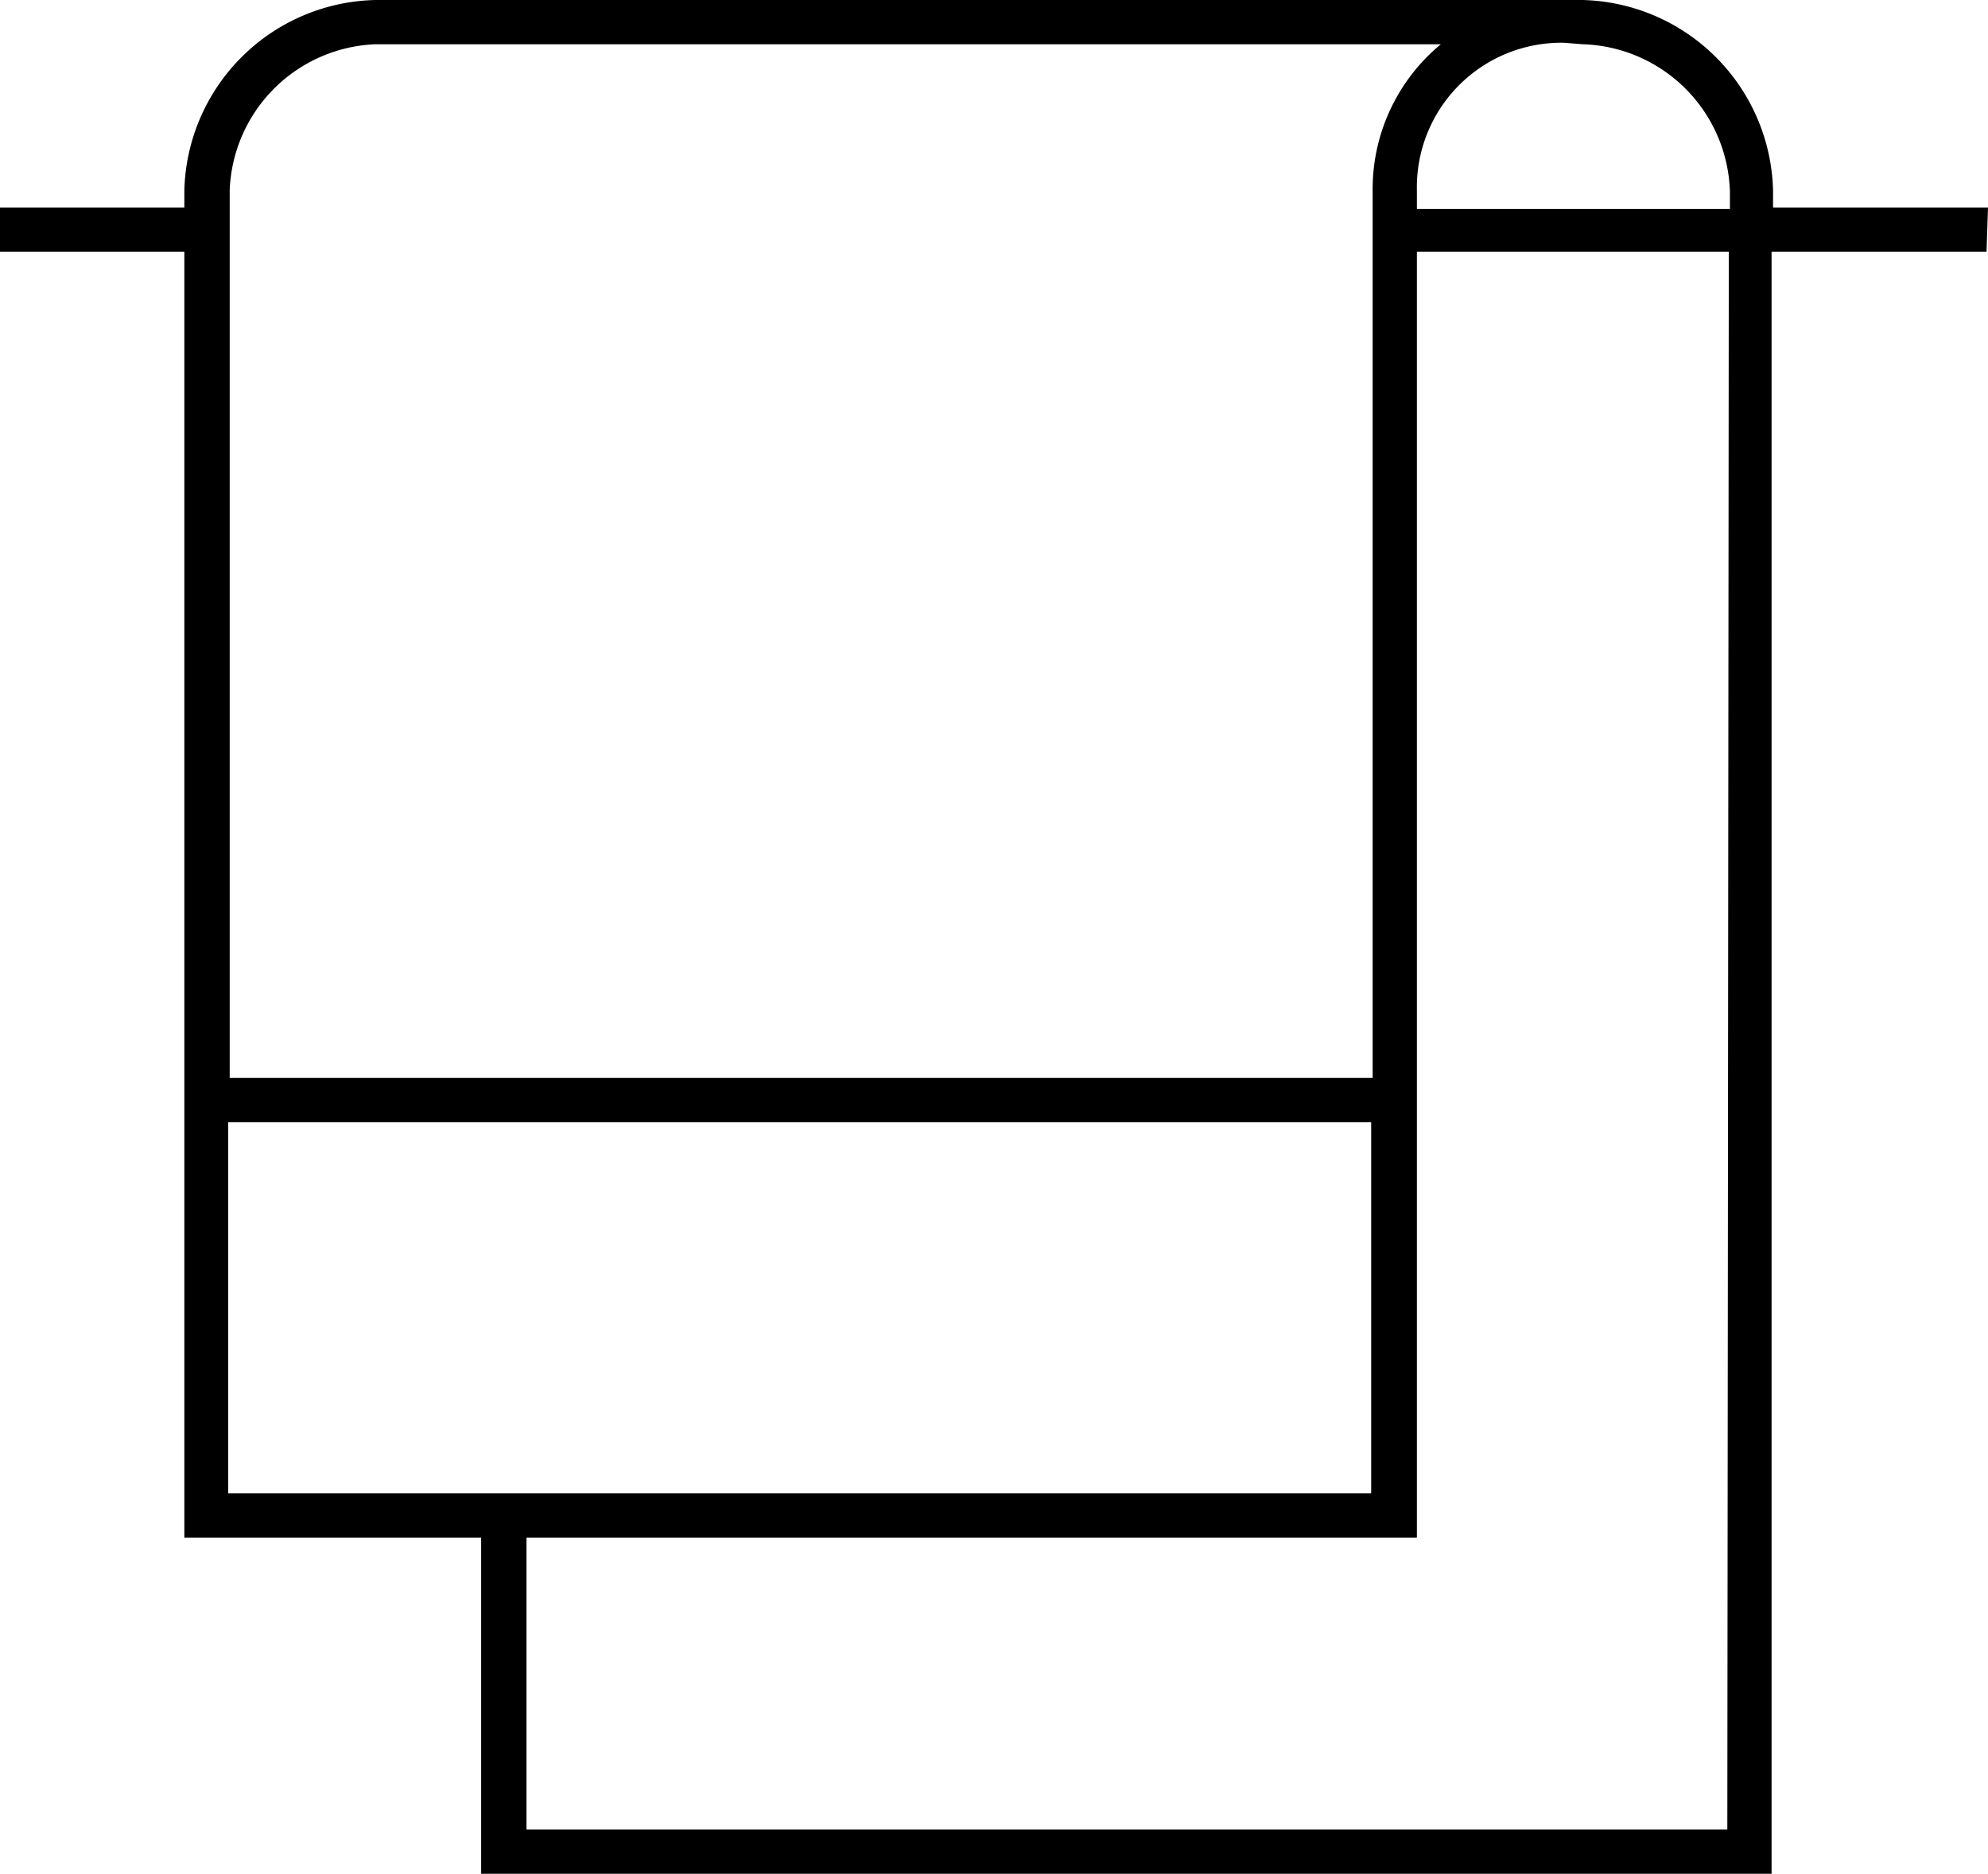
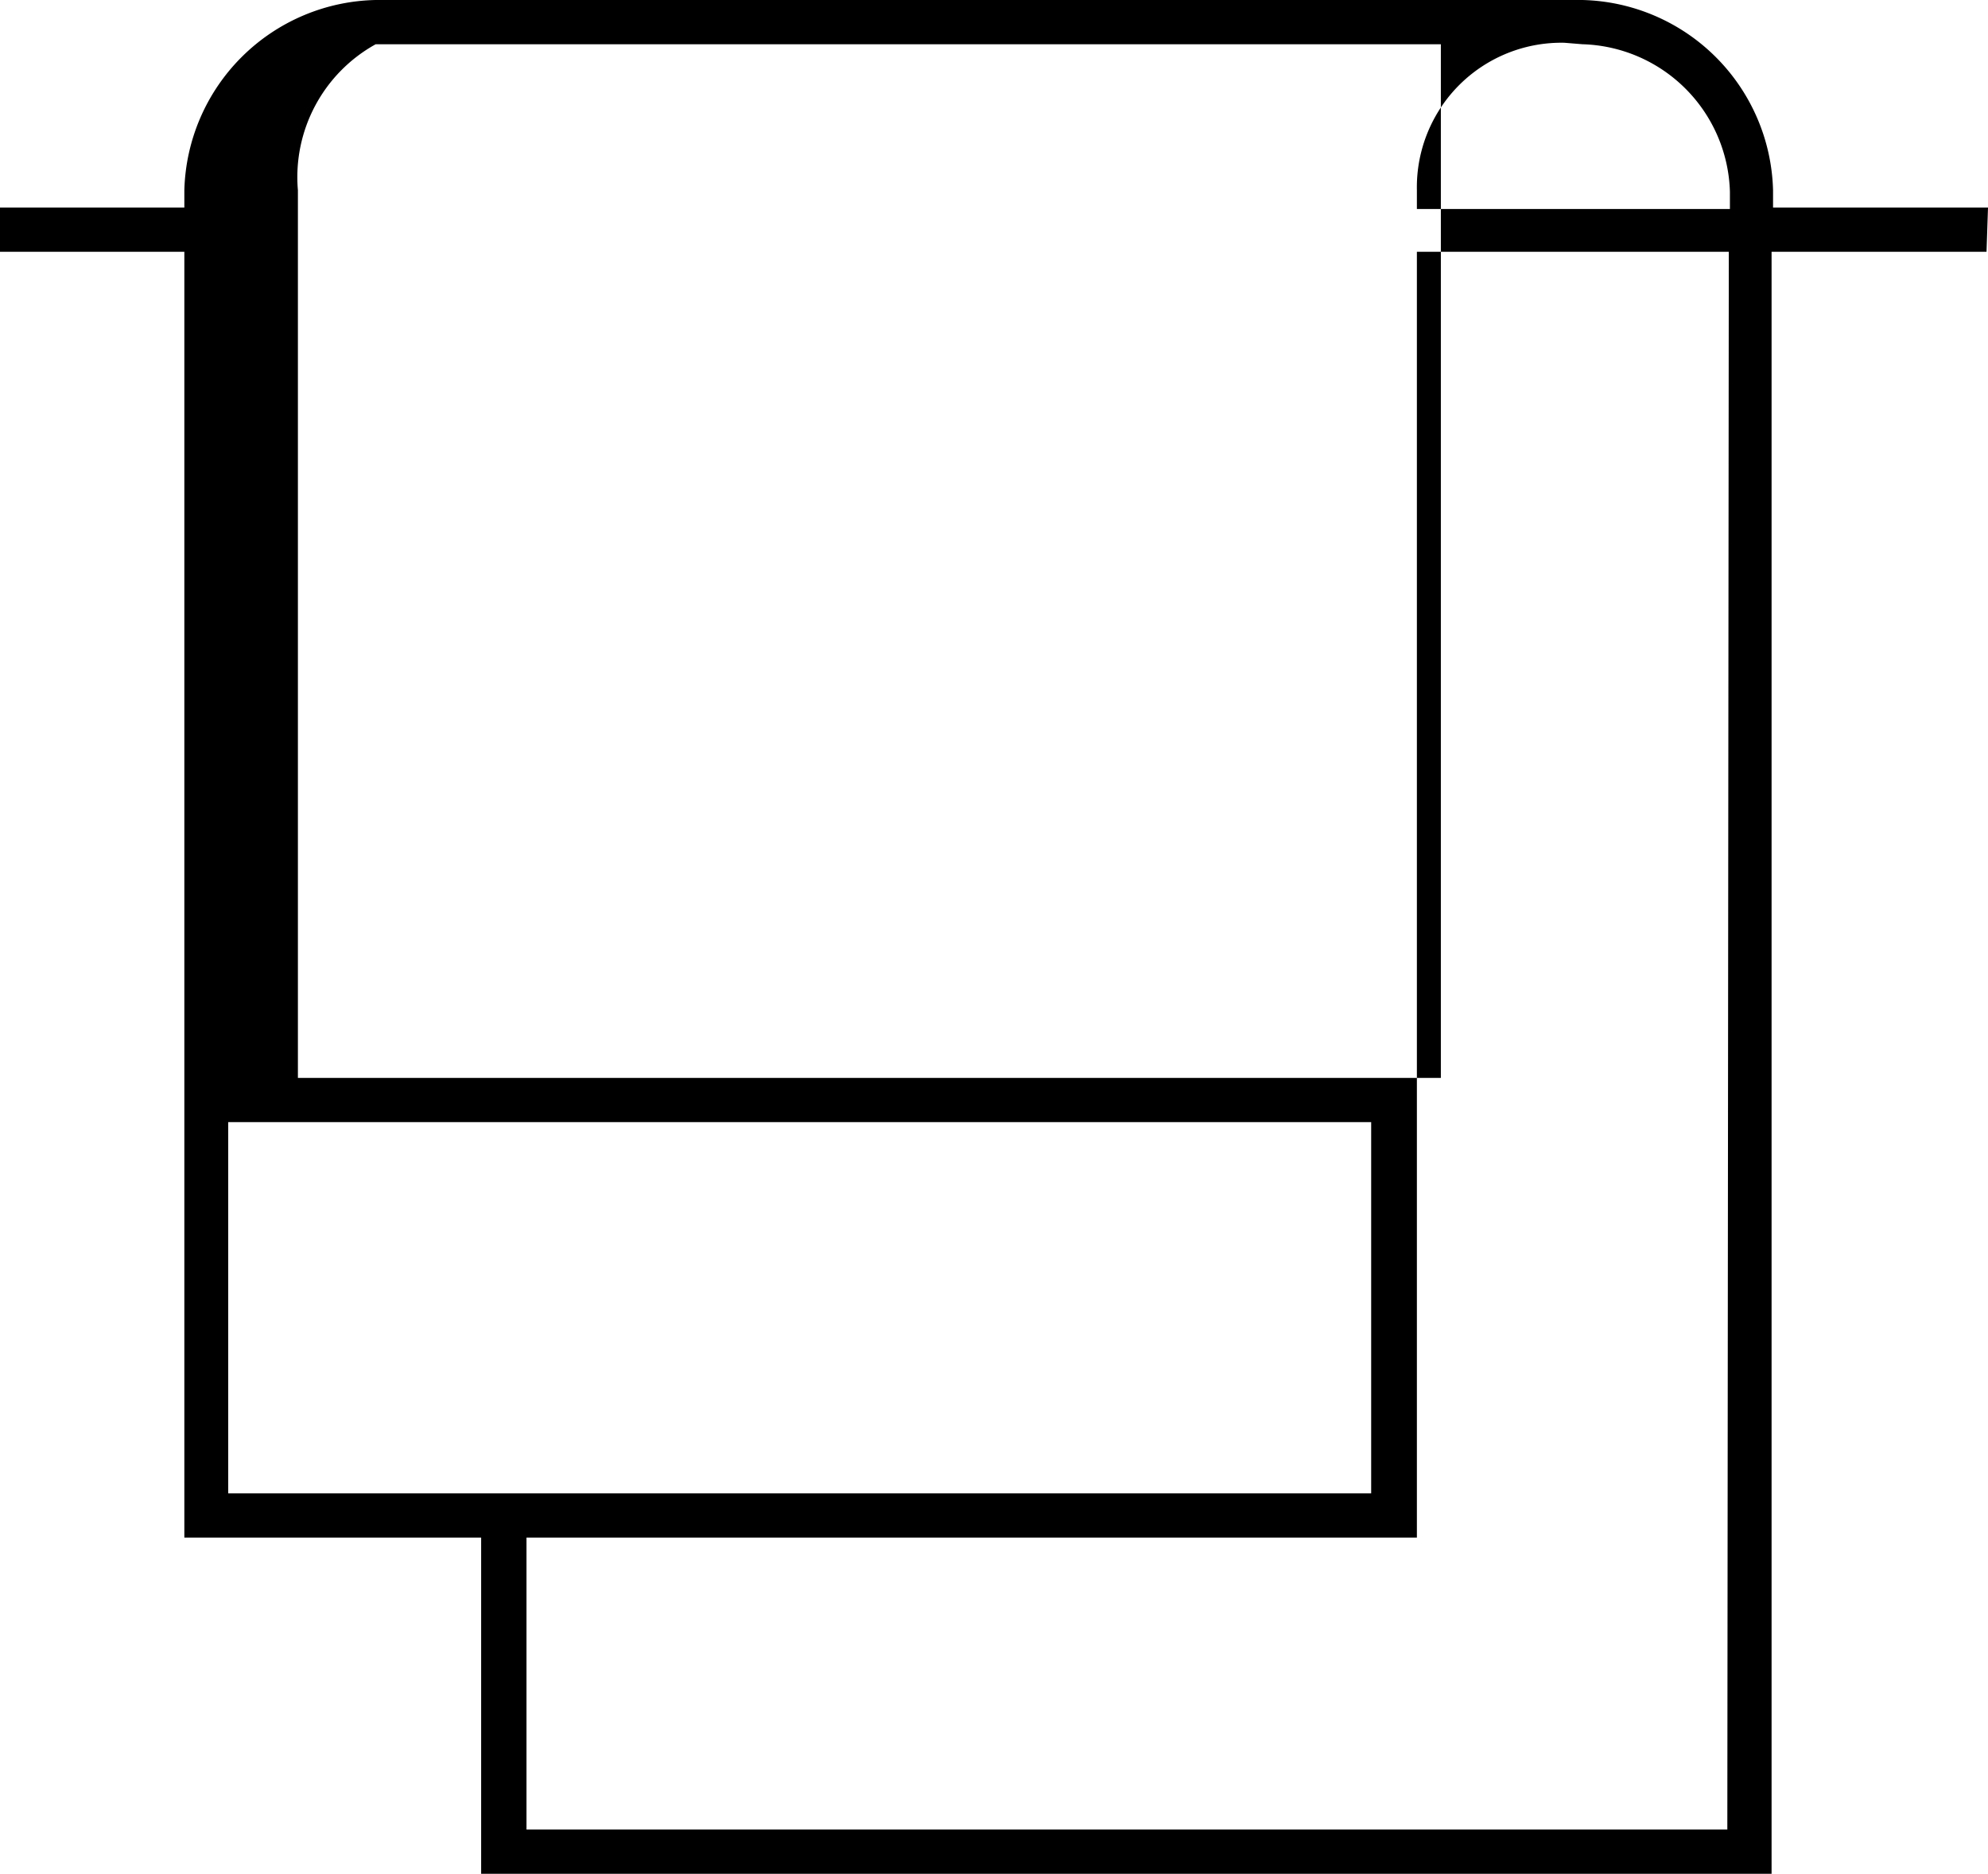
<svg xmlns="http://www.w3.org/2000/svg" viewBox="0 0 53.92 50.83">
  <g id="Layer_2" data-name="Layer 2">
    <g id="Layer_2-2" data-name="Layer 2">
-       <path d="M53.92,5.63H48.09V5.16A5.3,5.3,0,0,0,42.92,0H10.19A5.3,5.3,0,0,0,5,5.16v.47H0v1.2H5V41.71h8.05v9.12h35v-44h5.83Zm-11-4.43a4.12,4.12,0,0,1,4,4v.47H38.43V5.16a3.92,3.92,0,0,1,4-4Zm-32.73,0H39.08a5.1,5.1,0,0,0-1.85,4V29.24h-31V5.16A4.12,4.12,0,0,1,10.19,1.2Zm-4,39.31V30.44h31V40.51h-31Zm40.66,9.12H14.28V41.71H38.43V6.83h8.46Z" />
+       <path d="M53.92,5.63H48.09V5.16A5.3,5.3,0,0,0,42.92,0H10.19A5.3,5.3,0,0,0,5,5.16v.47H0v1.2H5V41.71h8.05v9.12h35v-44h5.83Zm-11-4.43a4.12,4.12,0,0,1,4,4v.47H38.43V5.16a3.92,3.92,0,0,1,4-4Zm-32.73,0H39.08V29.24h-31V5.16A4.12,4.12,0,0,1,10.19,1.2Zm-4,39.31V30.44h31V40.51h-31Zm40.66,9.12H14.28V41.71H38.43V6.83h8.46Z" />
    </g>
  </g>
</svg>